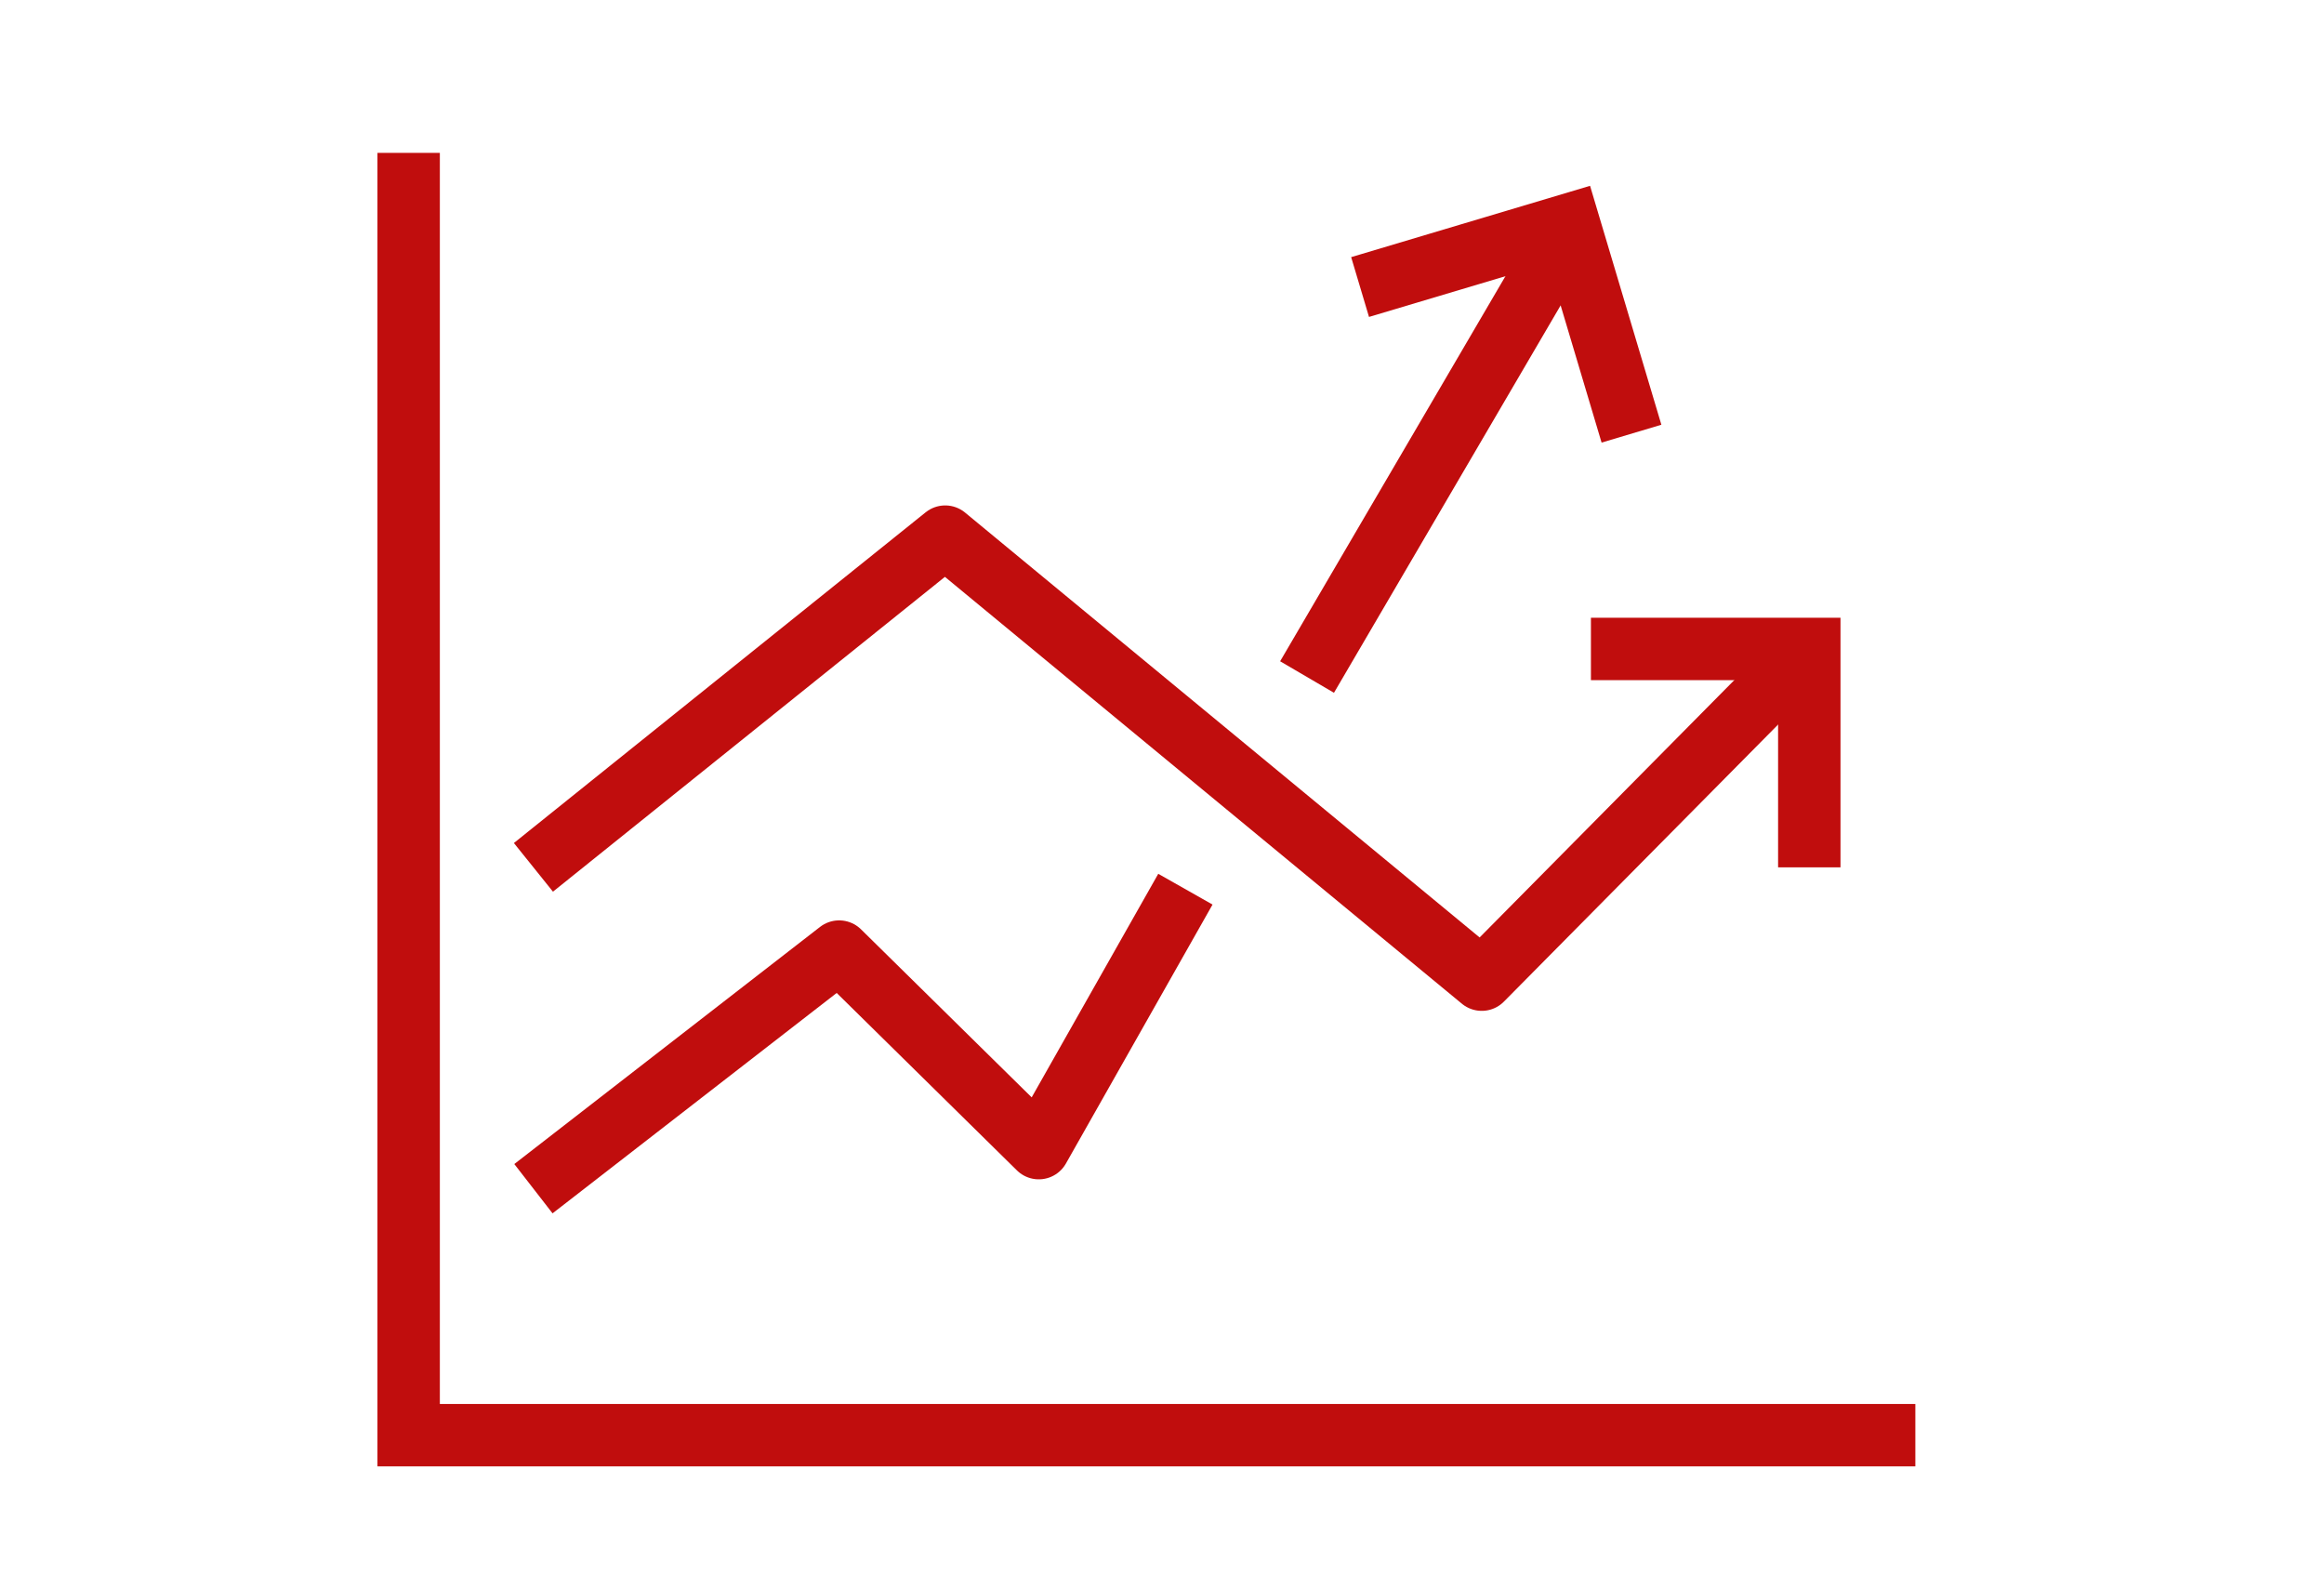
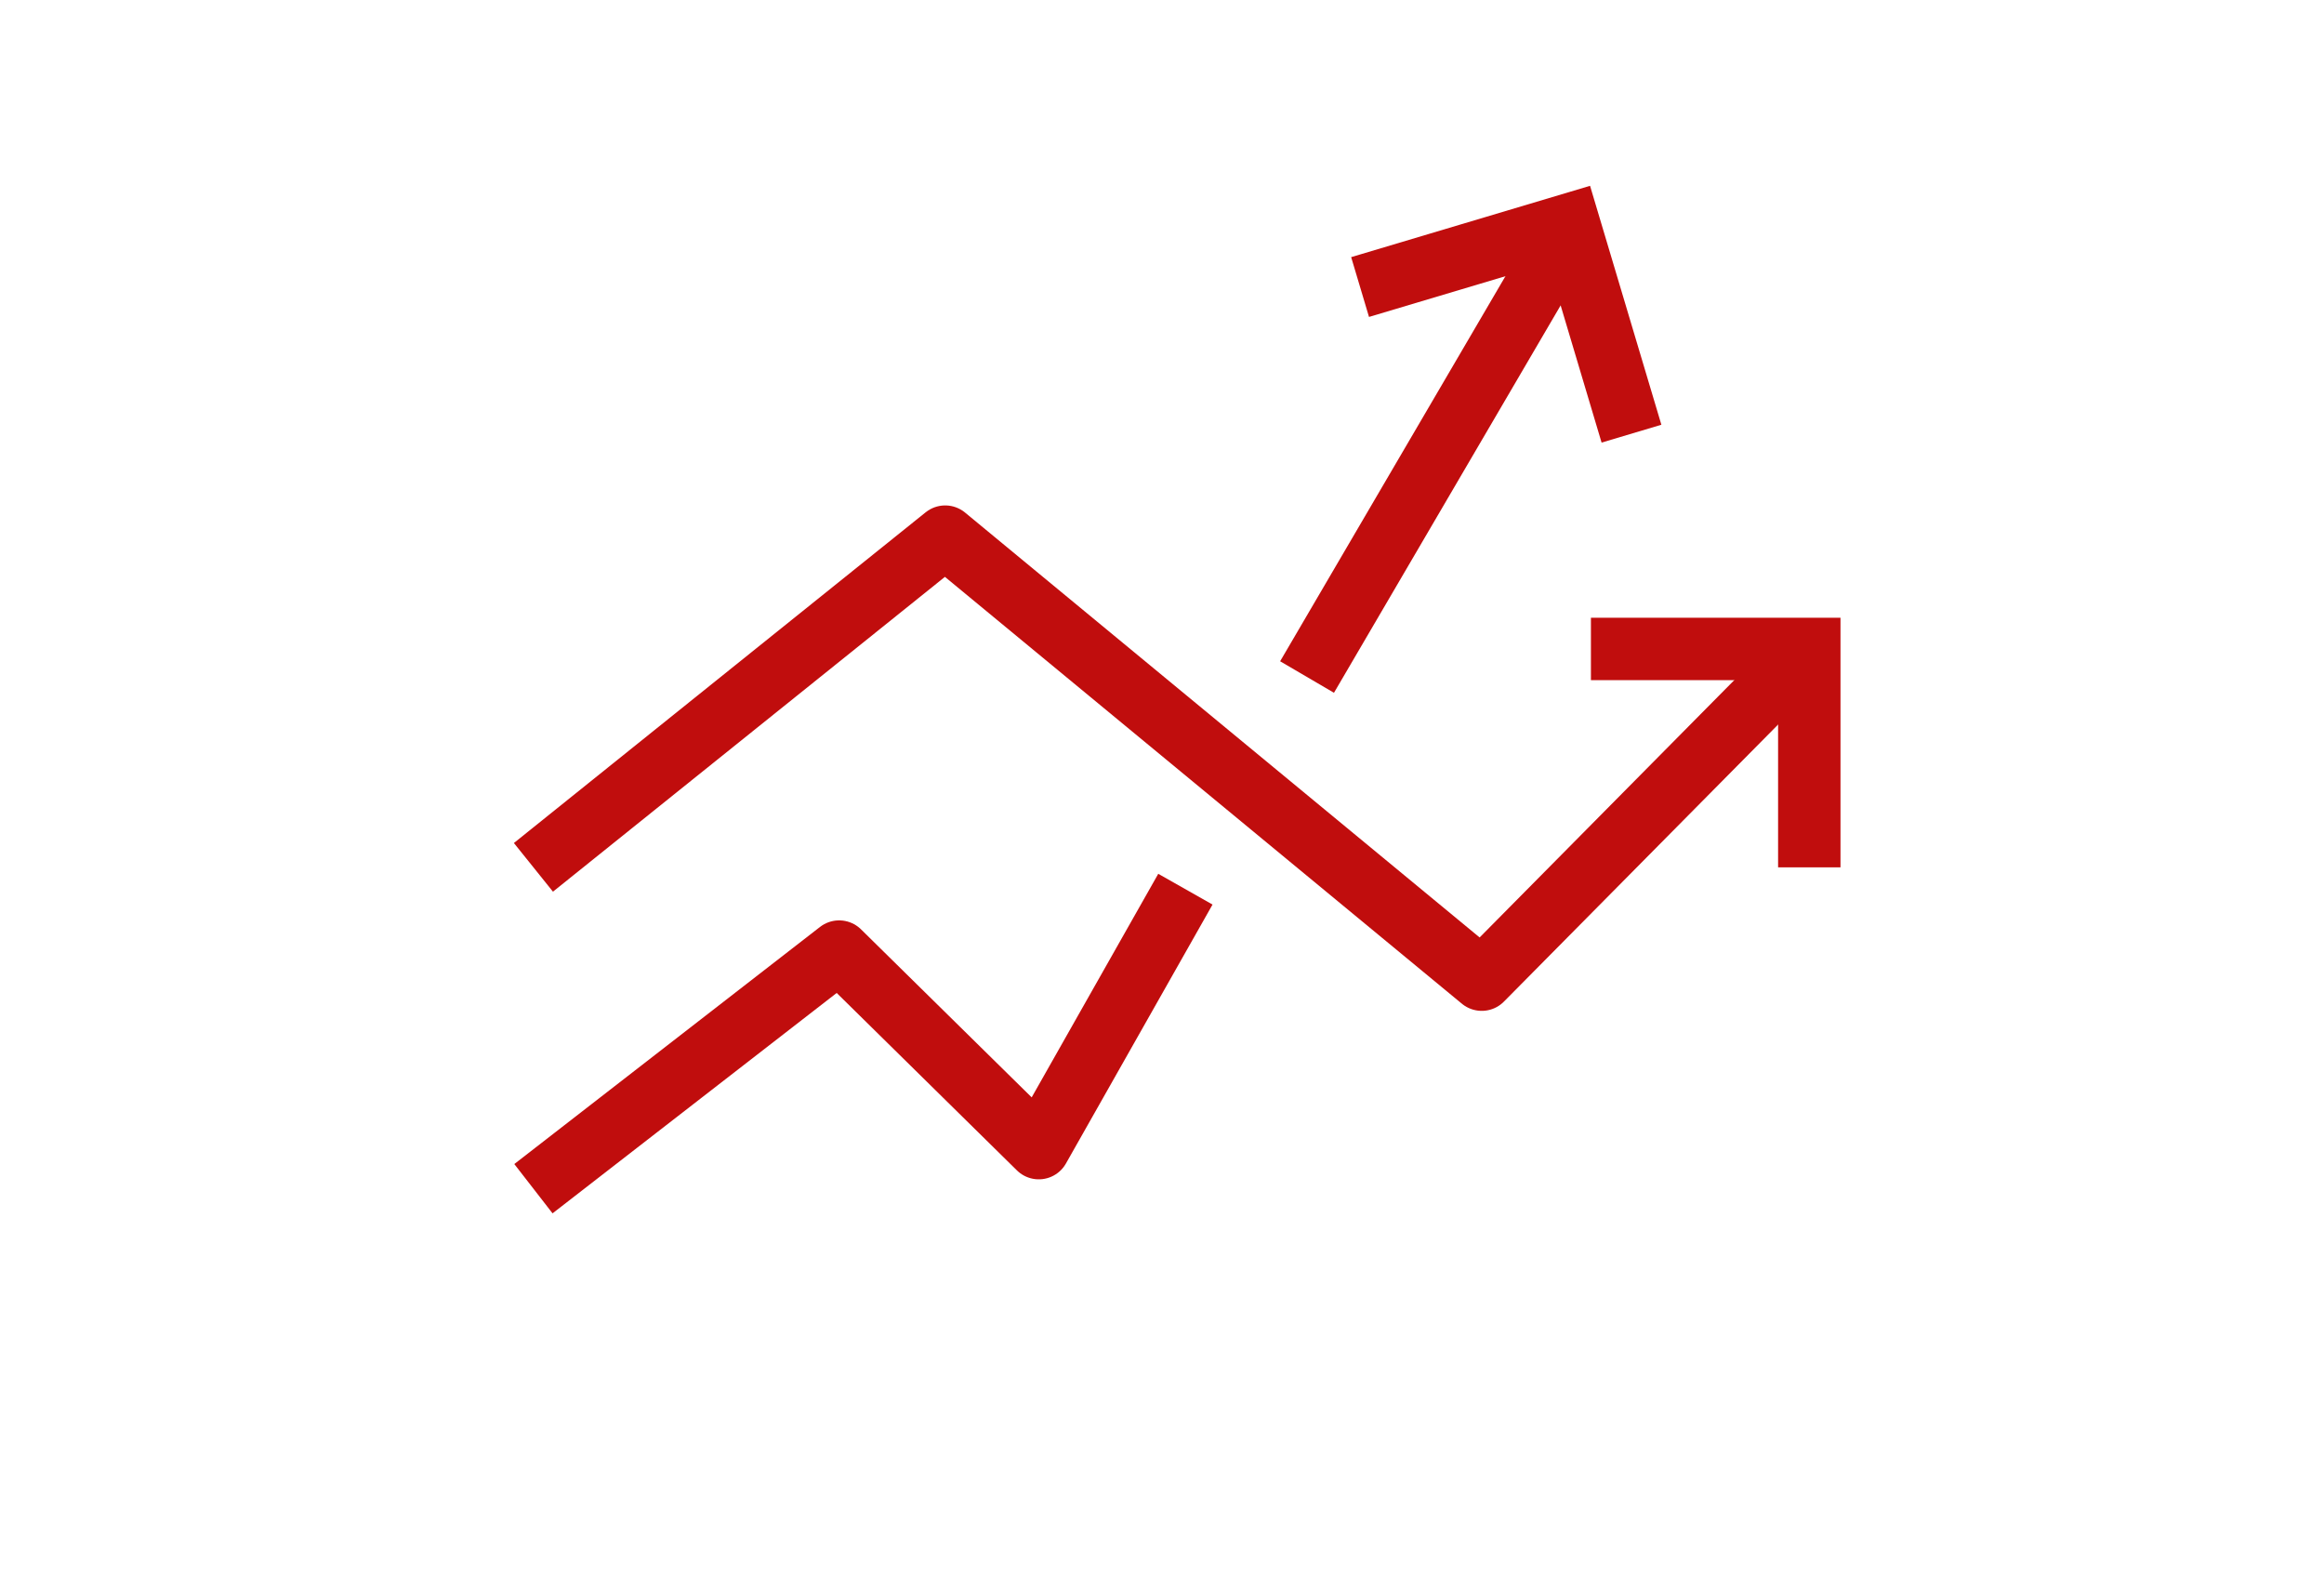
<svg xmlns="http://www.w3.org/2000/svg" version="1.1" id="Layer_1" x="0px" y="0px" viewBox="0 0 74.5 50.9" style="enable-background:new 0 0 74.5 50.9;" xml:space="preserve">
  <style type="text/css">
	.st0{fill:none;stroke:#C00D0D;stroke-width:2;stroke-linejoin:round;stroke-miterlimit:10;}
	.st1{fill:none;stroke:#C00D0D;stroke-width:2;stroke-miterlimit:10;}
</style>
  <g>
    <line class="st0" x1="41.9" y1="21.7" x2="49.8" y2="8.2" />
    <polyline class="st0" points="17.1,38.1 26.9,30.5 33.3,36.8 38,28.5  " />
    <polyline class="st0" points="17.1,27.8 30.3,17.2 47.5,31.4 57.2,21.6  " />
    <polyline class="st1" points="58,27.8 58,20.8 51,20.8  " />
    <polyline class="st1" points="52.3,13.9 50.3,7.2 43.6,9.2  " />
-     <polyline class="st1" points="61.4,46 13.1,46 13.1,4.9  " />
  </g>
</svg>